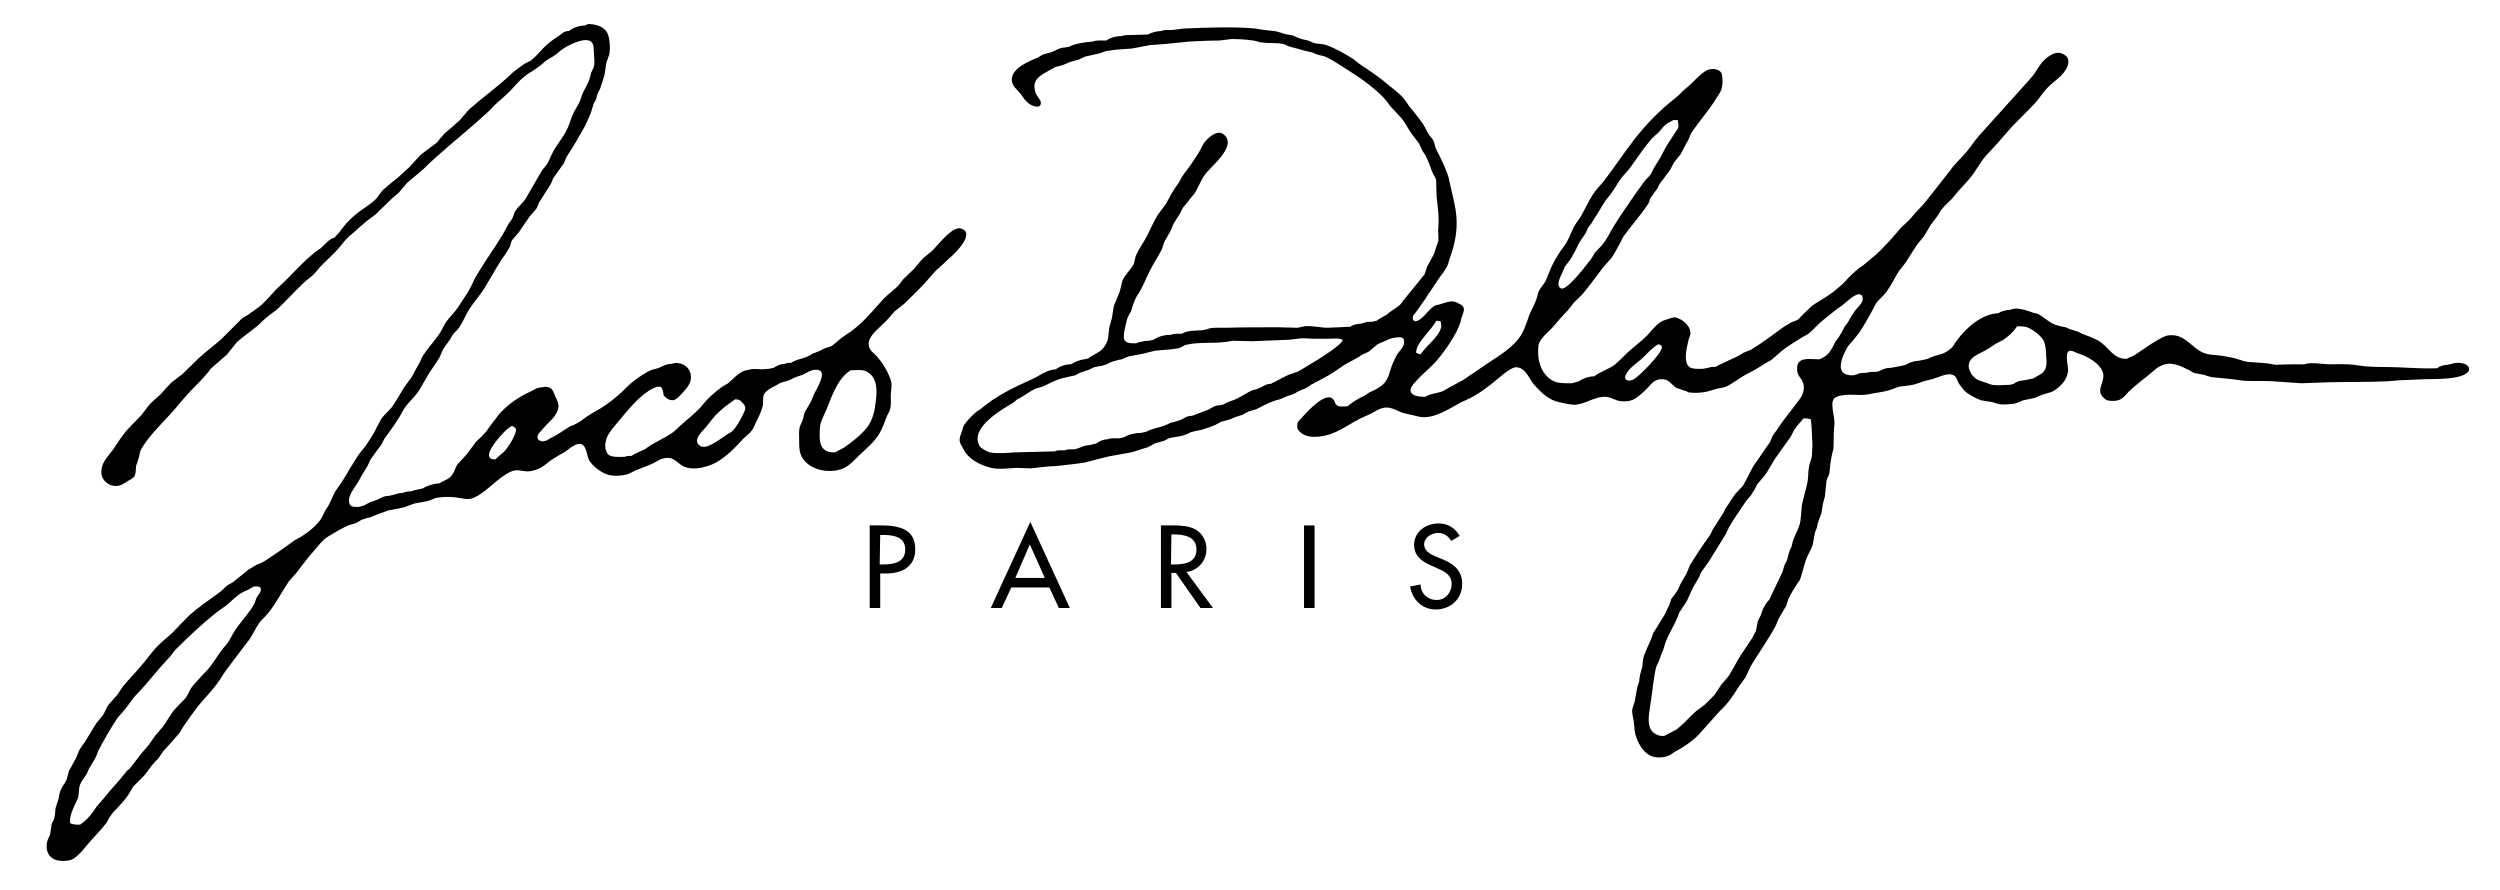
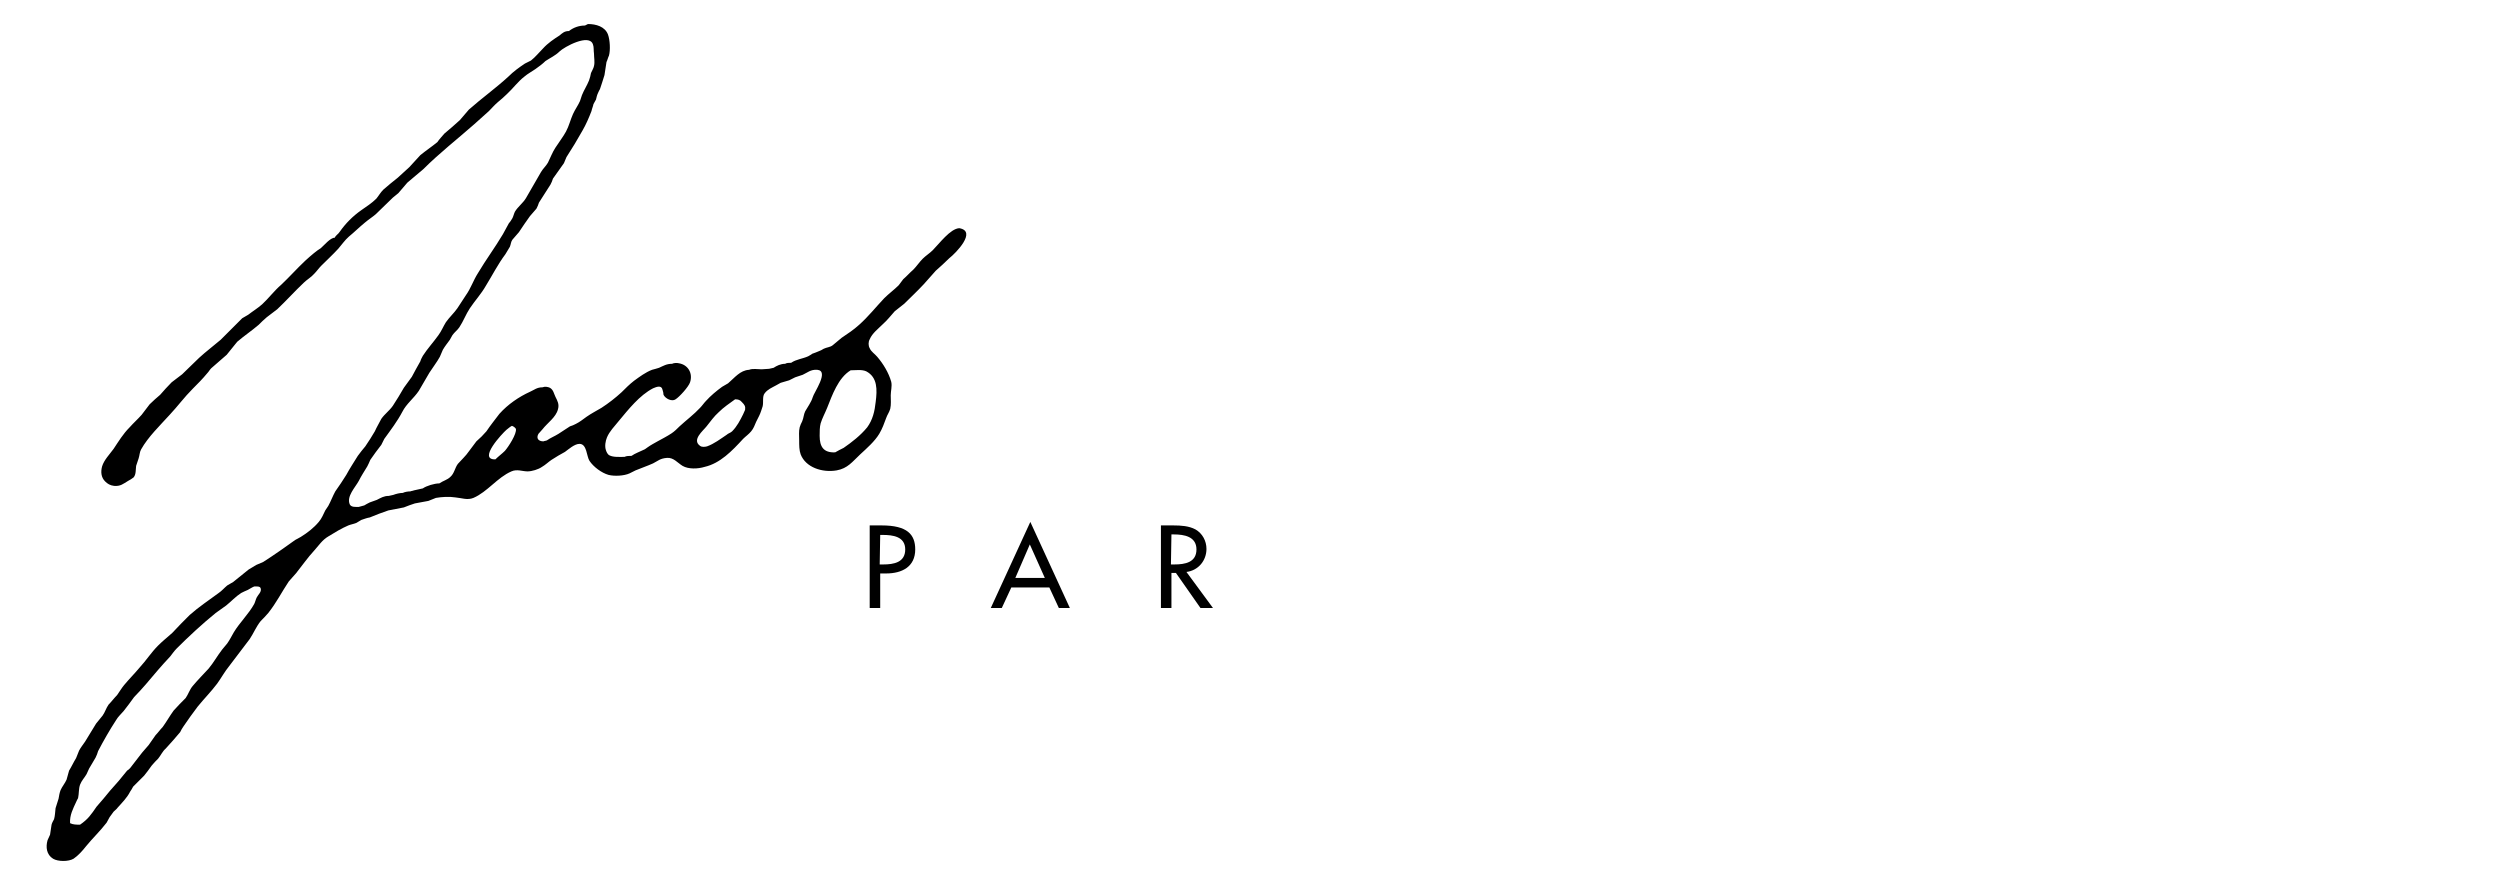
<svg xmlns="http://www.w3.org/2000/svg" version="1.1" x="0px" y="0px" viewBox="0 0 499.6 177.9" style="enable-background:new 0 0 499.6 177.9;" xml:space="preserve">
  <style type="text/css">
	.st0{display:none;}
</style>
  <g id="Calque_1" class="st0">
</g>
  <g id="Calque_2">
-     <path d="M490,72.7c-0.3,0.1-0.6,0.1-0.9,0.2c-0.7,0-1.6,0.3-2.1,0.7c-2.7,0.1-5.2-0.1-7.8-0.2c-2.3-0.1-4.4,0-6.6-0.2   c-0.7-0.1-1.4-0.2-2.2-0.3c-1.6-0.2-3.2-0.1-4.9-0.1c-1.2,0-3.9-0.5-4.9,0c-1.9,0-3.8,0-5.8,0.1c-0.6-0.1-1.2-0.2-1.8-0.3   c-1.3-0.1-2.7-0.2-4-0.3c-1-0.2-1.8-0.6-2.8-0.8c-1-0.2-2-0.4-3-0.5c-0.9-0.1-1.8-0.1-2.6-0.4c-2.6-0.9-3.8-3.9-7.1-3.6   c-1,0.1-1.6,0.6-2.4,1c-1.6,0.9-3,2-4.6,3c-0.5,0.3-1,0.4-1.5,0.7c-2.8,0.1-3.6-2.5-5.8-3.7c-1-0.5-2-0.9-3.1-1.3   c-0.4-0.2-0.7-0.4-1.1-0.5c-0.4-0.1-0.9-0.3-1.3-0.4c-0.3-0.1-0.6-0.3-0.9-0.4c-0.7-0.1-1.4-0.3-2.1-0.5c-1.3-0.5-2.3-1.6-3.5-2.2   c-0.5-0.1-1-0.2-1.4-0.4c-1-0.3-2.8-1-4-0.4c-0.8,0-1.9,0.3-2.5,0.7c-3.2,0.1-6.4,2.9-8.2,5.4c-0.4,0.5-0.8,1.3-1.3,1.7   c-0.5,0.4-1.1,0.8-1.7,1c-0.9,0.3-2,0.5-2.8,1c-0.3,0.1-0.6,0.1-0.9,0.2c-0.3,0.1-0.7,0.1-1,0.2c-0.9,0-1.9,0.4-2.6,0.8   c-0.2,0.1-0.5,0.1-0.7,0.2c-0.4,0.1-0.7,0.1-1.1,0.2c-0.4,0.1-0.7,0.1-1.1,0.2c-0.8,0-1.6,0.2-2.2,0.6c-0.2,0.1-0.5,0.1-0.7,0.2   c-0.6,0-1.5,0-2,0.2c-0.6,0-1.4,0-1.9,0.3c-0.2,0.1-0.5,0.1-0.7,0.2c-4.1,0.2-2.3-3.8-1.1-5.8c0.2-0.2,0.4-0.5,0.6-0.7   c0.6-0.7,1.2-1.4,1.7-2.1c1.1-1.7,2.2-3.6,3.1-5.4c0.5-1,1.6-1.7,2.3-2.7c0.9-1.2,1.6-2.7,2.4-4c0.5-0.6,0.9-1.2,1.4-1.8   c0.8-1.2,1.5-2.4,2.3-3.6c0.5-0.6,0.9-1.1,1.4-1.7c0.4-0.7,0.9-1.5,1.3-2.2c0.5-0.7,1-1.3,1.5-2c0.2-0.3,0.3-0.6,0.5-0.9   c0.7-0.9,1.5-1.6,2.3-2.4c0.5-0.6,0.9-1.1,1.4-1.7c0.7-0.7,1.4-1.5,2.1-2.3c1.2-1.4,2-3.1,3.2-4.5c0.8-0.9,1.6-1.7,2.4-2.6   c0.9-1,1.8-2.1,2.8-3.2c1.6-1.7,3.2-3.2,4.7-4.8c0.9-1,1.6-2.2,2.6-3.2c1.4-1.4,2.9-2.1,3.8-4c0.3-0.6,0.4-1.7-0.2-2.2   c-1.3-1.1-2.5-0.7-3.8,0.3c-1.2,0.9-1.8,2.1-2.6,3.3c-0.5,0.7-1.3,1.5-1.9,2.2c-3,3.3-6,6.7-9,10c-1.1,1.2-1.9,2.6-3,3.8   c-0.8,0.8-1.5,1.6-2.3,2.5c-1.9,2.5-3.9,5-5.9,7.5c-0.5,0.5-1,1.1-1.5,1.6c-0.5,0.5-0.9,1.1-1.4,1.6c-0.5,0.5-1.1,1-1.6,1.5   c-1.6,1.9-3.2,3.7-5,5.4c-0.8,0.6-1.5,1.3-2.3,1.9c-0.3,0.3-0.7,0.5-1,0.7c-0.7,0.6-1.4,1.2-2,1.8c-0.4,0.4-0.9,1-1.3,1.4   c-0.8,0.7-1.7,1.5-2.6,2.1c-1.2,0.9-2.5,1.5-3.7,2.4c-0.9,0.9-1.8,1.7-2.6,2.6c-0.4,0.3-0.9,0.4-1.4,0.6c-0.5,0.3-1,0.6-1.5,0.9   c-2.2,1.6-4.3,3.2-6.6,4.6c-0.5,0.2-1,0.4-1.5,0.6c-0.3,0.2-0.5,0.3-0.8,0.5c-0.7,0.4-1.4,0.7-2.1,1c-0.9,0.5-1.9,0.8-2.6,1.3   c-0.5,0-1.1,0-1.5,0.2c-0.4,0.1-0.7,0.1-1.1,0.2c-0.9,0-1.9,0.1-2.6-0.3c-1.4-0.9-0.6-4-0.3-5.3c0.1-0.6,0.5-1.1,0.4-1.8   c-0.1-1-1-1.9-1.8-2.4c-0.4-0.2-1-0.5-1.5-0.5c-0.3,0.1-0.7,0.2-1,0.3c-0.4,0.1-0.8,0.3-1.2,0.4c-1.2,0.6-2.2,1.9-3.1,2.9   c-1.3,1.3-2.7,2.3-4,3.5c-0.8,0.8-1.6,1.6-2.4,2.3c-1.3,1-2.9,1.4-4.2,2.4c-1.1,0-2.2,0.4-3.1,1c-0.2,0.1-0.5,0.1-0.7,0.2   c-0.2,0.1-0.5,0.1-0.7,0.2c-1,0-2.1,0-3-0.2c-2.3-0.7-3.6-3.1-3.7-5.5c0-0.9-0.1-1.9,0.3-2.6c0.8-1.4,2.2-2.3,3.2-3.6   c0.8-1,1.7-1.9,2.6-2.9c0.3-0.4,0.7-0.9,1-1.3c0.6-0.6,1.3-1.2,1.9-1.9c1.4-1.7,2.7-3.5,4-5.2c0.5-0.6,1.1-1.2,1.6-1.8   c0.7-1,1.3-2.2,1.9-3.3c0.2-0.3,0.3-0.7,0.5-1c1.6-2.2,3.5-4.3,5-6.6c0.2-0.4,0.3-0.7,0.4-1.1c0.5-0.6,0.9-1.3,1.4-1.9   c0.2-0.3,0.3-0.7,0.5-1c0.7-0.9,1.4-1.9,2.1-2.8c0.2-0.5,0.5-0.9,0.7-1.4c0.4-0.5,0.8-1,1.3-1.6c0.5-0.8,0.9-1.8,1.4-2.6   c0.4-0.6,0.5-1.3,0.9-1.9c1.5-2.2,3.2-4.1,4.6-6.3c0.4-0.7,1-1.4,1.3-2.2c0.2-0.7,0.3-1.4,0.2-2.2c0-0.7-0.1-1.3-0.7-1.6   c-0.6-0.4-1.6-0.4-2.3-0.1c-1.6,0.8-2.7,2.4-4.1,3.5c-0.8,0.6-1.5,1.5-2.3,2.1c-3.1,2.4-5.9,5.3-8.3,8.4c-2.1,2.7-3.9,5.5-6,8.2   c-0.7,0.9-1.6,1.7-2.2,2.7c-0.9,1.4-1.5,2.8-2.3,4.2c-0.4,0.7-1,1.4-1.4,2.1c-0.5,0.9-0.8,1.9-1.3,2.8c-0.4,0.9-1.1,1.6-1.6,2.4   c-0.6,0.9-1.1,1.8-1.6,2.8c-0.4,1-0.8,1.9-1.2,2.9c-0.4,0.8-1.2,1.5-1.5,2.4c-0.1,0.5-0.3,1-0.4,1.4c-0.4,1.1-1,2.1-1.4,3.1   c-0.6,1.7-1.1,3.5-2.3,4.9c-1.6,1.9-3.7,3.2-5.7,4.5c-1.8,1.2-3.5,2.4-5.3,3.6c-0.9,0.5-1.9,1-2.8,1.5c-0.3,0.2-0.7,0.4-1,0.6   c-1.1,0.5-2.6,0.5-3.7,1.2c-1,0-3.1-0.1-2.9-1.5c0.2-1.3,4-4.3,5.1-5.6c1.8-2.1,3.9-5.1,4.8-7.6c0.1-0.4,0.2-0.8,0.3-1.2   c0.2-0.6,0.7-1.5,0.3-2.1c-0.2-0.3-0.5-0.5-0.8-0.6c-1.4-0.9-2.4-0.3-3.8,0.1c-0.5,0.1-1,0.2-1.4,0.5c-1,0.7-2.3,2.8-3.5,2.9   c-0.2,0-0.4-0.1-0.5-0.3c-0.1-0.2-0.1-0.6,0-0.8c0.5-0.6,1-1.3,1.4-1.9c0.6-0.8,1.2-1.7,1.7-2.5c0.8-1.1,1.5-2.3,2.3-3.4   c0.5-0.6,0.9-1.2,1.3-1.9c0.3-0.5,0.4-1.1,0.6-1.7c0.8-2.2,1.4-4.5,1.4-7.1c0-2.3-0.5-4.3-1-6.4c-0.2-0.9-0.4-1.8-0.6-2.7   c-0.6-2-1.6-3.9-2.5-5.7c-0.3-0.6-0.3-1.3-0.6-1.8c-0.2-0.3-0.4-0.6-0.7-0.9c-0.5-0.7-0.8-1.5-1.3-2.3c-0.6-0.9-1.3-1.7-1.9-2.5   c-0.3-0.4-0.6-0.7-0.9-1.1c-0.5-0.7-0.9-1.4-1.5-2c-1-1-2.2-1.8-3.2-2.7c-1.6-1.3-3.2-2.4-4.9-3.5c-0.6-0.4-1.1-0.9-1.7-1.3   c-1.6-1-3.5-2.1-5.3-2.7c-0.8-0.3-1.6-0.2-2.4-0.4c-0.4-0.2-0.8-0.3-1.2-0.5c-0.5-0.1-0.9-0.2-1.3-0.3c-0.6-0.2-1.1-0.4-1.7-0.7   c-0.5-0.1-1.1-0.2-1.6-0.3c-0.7-0.2-1.4-0.5-2.2-0.6c-0.6-0.1-1.3-0.1-1.9-0.2c-0.6-0.1-1.2-0.2-1.8-0.3c-4.5-0.4-9.4-0.2-14.3,0   c-0.8,0.1-1.6,0.2-2.4,0.3c-0.7,0-1.6-0.1-2.1,0.2c-0.9,0-2,0.3-2.7,0.7c-1.2,0-2.3,0.1-3.5,0.1c-0.5,0-1.3,0-1.7,0.2   c-1.1,0-2.3,0.3-3.1,0.9c-0.8,0-2.1-0.1-2.7,0.2c-1.3,0.1-3.7,0.4-4.6,1c-0.3,0.1-0.7,0.1-1,0.2c-1.1,0-1.8,0.6-2.6,0.9   c-0.6,0.2-1.2,0.3-1.8,0.5c-0.3,0.2-0.7,0.4-1,0.6c-1.7,0.7-5.2,2.1-5.2,4.4c0,1.3,1.1,2,1.8,2.9c0.8,1.2,1.7,2.4,3.2,2.5   c0.7,0.1,1-0.6,0.7-1.2c-0.3-0.5-0.6-0.9-0.9-1.4c-1-2.8,0.9-3.6,2.8-4.7c0.4-0.2,0.7-0.4,1.1-0.6c0.5-0.1,1-0.3,1.5-0.4   c0.5-0.2,0.9-0.4,1.4-0.6c0.6-0.2,1.2-0.3,1.8-0.5c0.4-0.2,0.8-0.4,1.3-0.6c0.9-0.2,1.8-0.4,2.7-0.6c0.5-0.2,1-0.3,1.5-0.5   c1.7-0.3,3.3-0.4,5.1-0.5c1.2-0.2,2.5-0.5,3.7-0.7c1.6-0.1,3.2-0.2,4.9-0.4c1-0.1,1.9-0.2,2.9-0.3c2-0.1,4-0.2,6-0.2   c0.8-0.1,1.6-0.2,2.4-0.3c1.5,0,3,0.1,4.4,0.3c0.7,0.1,1.2,0.4,1.9,0.4c1.3,0.2,2.8,0,4.1,0.3c0.3,0.1,0.6,0.2,0.9,0.4   c0.9,0.3,1.9,0.5,2.8,0.8c0.7,0.2,1.4,0.3,2.1,0.5c0.4,0.2,0.9,0.4,1.3,0.5c0.5,0.1,1,0.2,1.4,0.4c1.9,0.9,3.5,2.1,5.3,3.2   c2.2,1.4,4.2,2.9,6.1,4.8c0.6,0.6,1.1,1.4,1.7,2.1c0.8,0.9,1.8,1.8,2.5,2.8c0.5,0.8,0.9,1.6,1.5,2.4c0.5,0.7,1,1.3,1.5,2   c0.2,0.5,0.5,1,0.7,1.5c0.2,0.3,0.4,0.6,0.6,0.9c0.5,1,0.9,2.1,1.3,3.2c0.2,0.6,0.7,1.1,0.8,1.7c0,1.1,0.1,2.2,0.1,3.4   c0.2,1.5,0.4,3.2,0.4,4.9c0,0.6-0.1,1.2-0.1,1.8c0,0.9,0.2,1.7-0.1,2.5c-0.3,0.7-0.5,1.6-0.8,2.3c-0.4,0.8-0.9,1.6-1.3,2.4   c-0.2,0.5-0.3,1-0.5,1.5c-0.4,0.5-0.8,1-1.2,1.5c-0.7,0.9-1.5,1.8-2.2,2.7c-0.5,0.6-1,1.2-1.5,1.9c-0.7,0.6-1.4,1-2.1,1.5   c-0.2,0.2-0.4,0.3-0.6,0.5c-0.7,0.4-1.3,0.7-2,1.2c-0.3,0.1-0.6,0.1-0.9,0.2c-0.5,0-1.2,0-1.6,0.2c-0.2,0.1-0.5,0.1-0.7,0.2   c-0.7,0-1.5,0.2-2.1,0.6c-1.5,0.1-3.1,0.1-4.6,0.2c-1.2,0-3.9-0.6-4.9-0.2c-0.3,0.1-0.7,0.1-1,0.2c-1.3,0-2.5-0.1-3.8-0.1   c-3.5,0-7,0-10.6,0.1c-1,0-3-0.1-3.7,0.3c-0.3,0.1-0.7,0.1-1,0.2c-1.4,0.1-2.9,0-4,0.7c-0.6,0-1.6-0.1-2.1,0.2   c-1.3,0-2.6,0.3-3.6,1c-0.3,0.1-0.6,0.1-0.9,0.2c-0.4,0-1,0-1.4,0.2c-0.4,0-0.8,0.1-1.1,0.3c-0.8,0-2,0.1-2.4-0.7   c-0.4-0.8,0.4-3.5,0.6-4.3c0.2-0.4,0.4-0.9,0.7-1.3c0.3-1,0.7-2.4,1.3-3.3c1.1-1.6,1.7-3.4,2.6-5.1c0.7-1.4,1.6-2.7,2.3-4.1   c0.2-0.5,0.3-1,0.5-1.5c0.4-0.7,0.8-1.4,1.2-2.1c0.2-0.4,0.3-0.8,0.5-1.2c0.4-0.8,0.9-1.5,1.4-2.3c0.2-0.4,0.4-0.8,0.6-1.2   c0.8-0.9,1.5-1.9,2.3-2.8c0.9-1.4,1.4-3.1,2.5-4.3c1.4-1.6,6.3-5.7,3.1-7.7c-1.2-0.7-3,0.9-3.7,1.9c-0.5,0.8-0.8,1.6-1.3,2.3   c-0.6,0.9-1.2,1.9-1.9,2.8c-0.5,0.7-1.1,1.4-1.5,2.2c-0.4,0.9-1.1,1.6-1.6,2.5c-0.5,0.8-0.9,1.7-1.4,2.5c-0.5,0.7-1,1.3-1.5,2   c-0.8,1.3-1.4,2.7-2.1,4.1c-0.7,1.4-1.7,2.7-2.3,4.1c-0.1,0.5-0.3,1-0.4,1.6c-0.6,1.2-1.8,2.2-2.3,3.4c-0.2,0.7-0.3,1.4-0.5,2.1   c-0.4,1-0.8,2-1.2,2.9c-0.1,0.8-0.3,1.7-0.4,2.5c-0.2,0.6-0.3,1.2-0.5,1.8c-0.3,1.8,0,2.5-1.1,4c-0.8,1.1-2.1,1.4-3.1,2.2   c-0.2,0.1-0.5,0.1-0.7,0.2c-0.8,0-2.2,0.6-2.8,1c-1.1,0-2.2,0.4-3,1c-1.9,0.1-3.2,1.3-4.8,2c-3.6,1.6-7.3,3.4-10.3,6   c-0.3,0.2-0.7,0.4-1,0.7c-0.8,0.7-1.6,1.5-2.2,2.4c-0.3,0.4-0.3,0.9-0.5,1.4c-0.2,0.6-0.5,1.1-0.4,1.9c0.1,0.6,0.5,1,0.7,1.5   c1,2,3.1,3.1,5.2,3.7c1.7,0.5,3.4,0.2,5.4,0.1c1,0,2,0.1,2.9,0.1c1.2-0.1,2.4-0.3,3.6-0.4c0.9,0,1.8-0.1,2.7-0.2   c1.5-0.2,3-0.3,4.6-0.6c1.6-0.4,3.1-0.8,4.7-1.2c1.5-0.3,3-0.5,4.5-0.8c1.1-0.3,2.1-0.7,3.2-1c0.5-0.2,1-0.5,1.5-0.8   c0.6-0.2,1.2-0.3,1.8-0.5c0.5-0.2,0.8-0.5,1.3-0.6c0.8-0.1,1.6-0.3,2.3-0.4c0.6-0.2,1.2-0.4,1.7-0.7c0.7-0.2,1.5-0.4,2.2-0.5   c0.9-0.3,1.9-0.6,2.8-1c0.4-0.2,0.7-0.4,1.1-0.6c0.6-0.2,1.2-0.3,1.8-0.5c0.4-0.2,0.8-0.3,1.2-0.5c0.4-0.1,0.9-0.3,1.3-0.4   c0.4-0.2,0.8-0.5,1.3-0.7c0.5-0.1,1-0.3,1.4-0.4c1.1-0.5,2.2-1.2,3.4-1.6c0.5-0.2,1.1-0.3,1.6-0.5c0.5-0.2,0.9-0.4,1.4-0.6   c0.5-0.1,1-0.3,1.4-0.5c0.3-0.2,0.6-0.4,0.9-0.5c0.4-0.2,0.8-0.3,1.2-0.5c0.4-0.2,0.7-0.4,1.1-0.7c1.5-0.8,3.1-1.6,4.5-2.5   c0.7-0.5,1.5-1,2.2-1.5c1-0.6,1.9-1,2.9-1.6c0.3-0.2,0.5-0.4,0.8-0.5c0.4-0.2,0.7-0.3,1.1-0.5c0.6-0.5,1.2-1,1.8-1.5   c0.8-0.4,1.7-0.7,2.5-1.1c0.6-0.2,2.1-0.5,2.6-0.1c0.2,0.2,0.2,0.6,0.2,0.9c-0.1,1.1-1.2,1.8-1.6,2.7c-0.2,0.5-0.5,1-0.7,1.5   c-0.6,1.4-0.7,3.1-2,4.2c-0.8,0.7-1.7,1.1-2.6,1.5c-0.3,0.2-0.6,0.4-0.9,0.6c-1.2,0.6-2.5,1.3-3.5,2.2c-0.6,0-1.2,0.1-1.7,0   c-0.4-0.1-0.6-0.3-0.8-0.7c-1-3.2-5.3,1.5-6.3,2.6c-0.4,0.5-1,0.9-1.2,1.5c-0.1,0.4-0.1,1.1,0.2,1.4c0.7,0.9,1.9,1.3,3,1.3   c3.6,0,5.6-1.6,8.3-3.1c1-0.6,2.1-1,3.1-1.5c1.2-0.6,2.3-1.5,3.8-1.2c1,0.2,1.7,0.7,2.6,1c1.1,0.3,2.3,0.5,3.4,0.8   c2.8,0.5,5.9-1.6,8.1-2.8c1.1-0.5,2.2-1,3.2-1.6c1-0.6,2.2-1.5,3.1-2.2c1.1-0.8,3.6-3.3,4.9-3.3c1.9,0,2.6,2.4,3.6,3.5   c1.4,1.6,3,3.1,5.1,3.5c0.9,0.2,2.2,0.5,3.1,0.5c2.1-0.2,3.8-1.6,5.9-1.6c1,0,1.6,0.4,2.4,0.7c1,0.3,2.2,0.3,3.2-0.1   c0.8-0.3,2.2-1.6,2.9-2.3c0.7-0.8,1.4-1.7,2.5-1.8c1.8-0.2,2.1,0.9,3.3,1.7c0.5,0.2,0.9,0.3,1.4,0.5c0.4,0.1,0.7,0.2,1,0.4   c1.1,0.2,2.5,0.1,3.6-0.1c0.7-0.2,1.4-0.4,2.1-0.6c0.7-0.2,1.4-0.2,2-0.5c1.4-0.7,2.7-1.8,4.1-2.5c1.2-0.6,2.4-1.3,3.6-2.1   c0.4-0.2,0.7-0.4,1.1-0.6c1-0.8,1.9-1.7,3-2.5c1-0.7,2-1.3,3.1-2c0.5-0.3,0.9-0.5,1.4-0.8c1-0.8,1.9-1.9,2.9-2.7   c1.3-1,2.5-2.1,3.9-3c0.7-0.5,2.8-2.7,3.7-2.1c0.4,0.2,0.4,0.8,0.3,1.2c-0.3,0.9-1.2,1.5-1.7,2.3c-0.4,0.6-0.8,1.3-1.2,2   c-0.2,0.3-0.4,0.6-0.6,0.8c-0.4,0.8-0.9,1.6-1.3,2.3c-0.2,0.2-0.3,0.4-0.5,0.6c-0.4,0.8-0.8,1.6-1.3,2.3c-0.5,0.7-1.2,1-1.9,1.4   c-1.5,0.1-4-0.6-4.5,1.2c-0.1,0.5-0.1,1.2,0.1,1.7c0.2,0.5,0.5,0.8,0.8,1.3c0.5,0.8,0.5,1.9,0.1,2.8c-0.3,0.8-0.9,1.4-1.4,2.1   c-1,1.4-2.3,2.9-3.3,4.4c-0.4,0.7-0.9,1.2-1.3,1.9c-0.2,0.4-0.3,0.8-0.5,1.2c-1.1,1.5-2.1,3.1-3.2,4.6c-0.8,1.3-1.4,2.8-2.2,4.1   c-0.5,0.5-1,1.1-1.5,1.6c-0.7,0.9-1.2,1.9-1.9,2.8c-0.2,0.3-0.3,0.7-0.5,1c-0.7,1.1-1.4,2.2-2.1,3.3c-0.2,0.4-0.4,0.8-0.6,1.2   c-1.4,1.9-2.7,3.9-4,6c-0.2,0.5-0.4,1-0.6,1.5c-0.4,0.7-0.8,1.4-1.2,2.1c-0.2,0.4-0.4,0.9-0.6,1.3c-0.4,0.6-0.8,1.2-1.3,1.8   c-0.1,0.4-0.3,0.8-0.4,1.2c-0.3,0.6-0.6,1.2-0.9,1.9c-0.8,1.2-1.5,2.5-2.3,3.7c-0.2,0.5-0.3,0.9-0.5,1.4c-0.5,1-0.9,2-1.3,3   c-0.3,0.7-0.3,1.6-0.4,2.4c-0.1,0.5-0.3,1-0.4,1.4c-0.1,0.5-0.2,0.9-0.2,1.4c-0.2,0.6-0.4,1.2-0.5,1.8c-0.1,0.7-0.3,1.5-0.4,2.2   c-0.1,0.6-0.4,1.1-0.5,1.7c-0.1,0.8,0.2,1.6,0.3,2.4c0.1,0.7,0.1,1.3,0.2,2c0.4,2.1,1.8,4.7,4,5.1c1,0.2,2.4,0,3.2-0.5   c0.2-0.2,0.5-0.3,0.7-0.5c1.7-0.9,3.4-2,4.8-3.4c1.4-1.6,2.9-3.2,4.3-4.8c1.5-1.4,2.6-2.9,3.6-4.6c0.5-0.7,1-1.4,1.5-2.1   c0.5-0.9,0.8-1.9,1.4-2.8c1.6-2.6,3.3-5,4.7-7.6c0.2-0.5,0.4-1.1,0.7-1.6c0.5-0.8,0.9-1.6,1.4-2.4c0.1-0.4,0.3-0.9,0.4-1.3   c0.5-1.1,1.2-2.1,1.8-3.1c0.2-0.3,0.5-0.6,0.6-1c0.4-1.2,0.7-2.5,1.1-3.7c0.4-1.1,1.1-2.1,1.4-3.2c0.1-0.7,0.3-1.5,0.4-2.2   c0.1-0.4,0.3-0.7,0.4-1.1c0.1-0.5,0.2-1,0.4-1.5c0.2-0.4,0.3-0.9,0.5-1.3c0.1-0.6,0.2-1.2,0.3-1.9c0.1-0.5,0.3-1,0.4-1.5   c0.1-1,0.2-2,0.3-3c0.1-0.6,0.4-1,0.6-1.6c0.1-1.1,0.2-2.2,0.4-3.2c0.1-0.5,0.2-1.1,0.4-1.6c0.1-1.7,0-3.4,0.2-5   c0.1-1.4-0.7-3.6-0.3-4.7c0.1-0.3,0.3-0.6,0.6-0.7c0.1,0,0.2-0.1,0.2-0.1c1.9-0.8,4.3-0.1,6.3-0.5c1.3-0.3,2.8-0.4,4.1-0.8   c0.7-0.2,1.3-0.5,2-0.7c1.1-0.2,2.2-0.2,3.2-0.5c0.7-0.2,1.4-0.5,2.1-0.7c0.6-0.1,1.3-0.3,1.9-0.5c1-0.3,1.8-0.8,3-0.8   c0.2,0,0.3,0.1,0.5,0.1c0.9,0.3,0.9,1.2,1.3,1.8c0.3,0.4,0.7,0.9,1,1.3c0.6,0.7,2.5,1.7,3.4,2c0.8,0.1,1.6,0.3,2.4,0.4   c0.5,0.2,0.9,0.3,1.4,0.4c0.8,0.1,1.9,0,2.7-0.1c0.8-0.1,1.3-0.5,2-0.7c0.8-0.2,1.6-0.3,2.3-0.5c0.5-0.2,0.9-0.4,1.4-0.6   c0.6-0.2,1.1-0.3,1.7-0.5c0.9-0.3,1.8-1.1,2.5-1.9c0.5-0.6,0.9-1.5,1-2.3c0.1-1-0.9-4.1,0.5-4.1c0.5,0,1,0.4,1.4,0.5   c1.7,0.5,4.6,2,5.1,4c0.4,1.8-1.5,3.3,0,4.8c0.2,0.2,0.5,0.5,0.8,0.6c0.7,0.2,2,0.2,2.7-0.2c0.7-0.4,1.1-1,1.7-1.6   c1.3-1.2,2.8-2.4,4.2-3.5c0.7-0.6,1.4-1.3,2.2-1.6c2-1,4,0.1,5.6,0.9c0.4,0.2,0.7,0.5,1.2,0.6c0.6,0.1,1.1,0.2,1.7,0.3   c0.6,0.2,1.1,0.4,1.8,0.5c1.3,0.1,2.7,0.3,4,0.4c0.7,0.1,1.4,0.2,2.2,0.3c1.9,0.1,3.8,0,5.7,0.1c1.9,0.1,3.8,0.3,5.8,0.4   c1.9-0.1,3.8-0.1,5.7-0.2c3.8-0.1,7.7,0,11.6-0.2c0.8-0.1,1.7-0.1,2.5-0.2c1.6-0.1,3.2-0.1,4.7-0.2c2.3-0.1,7.8,0.2,9-1.7   C493.8,72.4,490.8,72.3,490,72.7z M312.3,54.3c0.1-0.3,0.3-0.7,0.4-1c0.5-0.7,1.1-1.3,1.5-2.1c0.4-0.7,0.8-1.4,1.1-2.1   c0.4-0.9,1-1.6,1.5-2.4c0.2-0.4,0.4-0.7,0.5-1.1c0.5-0.6,0.9-1.2,1.3-1.9c0.8-1.2,1.5-2.5,2.3-3.7c0.5-0.6,1-1.2,1.4-1.8   c0.5-0.7,0.9-1.5,1.4-2.2c0.7-1,1.6-1.8,2.3-2.8c1.3-1.8,2.6-3.8,4.1-5.5c0.5-0.5,1-0.9,1.5-1.4c0.5-0.6,1-1.3,1.7-1.7   c0.4-0.2,0.7-0.4,1.1-0.6c0.3,0,0.6,0,0.9,0c0,0.6,0.3,1.1,0,1.7c-0.7,1.1-1.4,2.1-2.1,3.2c-0.5,0.8-0.9,1.7-1.4,2.6   c-0.4,0.7-0.9,1.4-1.3,2.1c-0.2,0.4-0.4,0.8-0.6,1.2c-0.4,0.6-1,1-1.4,1.6c-0.6,0.8-1.2,1.7-1.8,2.5c-1.2,1.8-2.5,3.6-3.7,5.5   c-0.8,1.2-1.4,2.5-2.2,3.7c-0.5,0.8-1.3,1.6-2,2.3c-0.3,0.4-0.5,0.9-0.8,1.3c-0.7,0.9-5,6.7-6.1,5.9C310.8,57,312,55,312.3,54.3z    M287,64.1c0.3,0,0.6,0.1,0.9,0.1c0,0.4,0.2,0.8,0.1,1.2c-0.5,2-3,3.7-4.1,5.4c-0.3,0-0.6-0.2-0.9-0.3   C282.9,68.5,286.2,65.9,287,64.1z M259.3,74.3c-0.6,0.2-1.2,0.4-1.8,0.6c-0.9,0.4-1.8,0.9-2.7,1.4c-0.3,0.1-0.5,0.2-0.8,0.4   c-1,0-1.5,0.5-2.2,0.8c-0.5,0.2-1,0.4-1.6,0.5c-1,0.5-1.9,1.1-2.9,1.6c-0.9,0.5-1.9,0.6-2.7,1.2c-0.3,0.1-0.6,0.1-0.9,0.2   c-1,0-1.5,0.5-2.3,0.9c-1.1,0.4-2.1,0.8-3.2,1.2c-1.2,0-1.6,0.6-2.5,0.9c-0.6,0.2-1.2,0.4-1.8,0.5c-0.4,0.2-0.8,0.4-1.3,0.6   c-1.2,0.4-2.5,0.6-3.6,1.2c-0.3,0.1-0.6,0.1-0.9,0.2c-1.2,0-2.6,0.3-3.5,0.9c-0.3,0.1-0.6,0.1-0.9,0.2c-0.8,0-1.7-0.1-2.4,0.2   c-0.9,0-1.6,0.4-2.2,0.8c-0.2,0.1-0.5,0.1-0.7,0.2c-0.3,0.1-0.6,0.1-0.9,0.2c-0.9,0-1.4,0.4-2.1,0.6c-0.2,0.1-0.5,0.1-0.7,0.2   c-0.6,0-1.4-0.1-1.9,0.2c-0.6,0-1.5-0.1-2,0.2c-2.7,0.1-5.3,0.1-7.9,0.2c-1.7,0.1-3.6,0.3-5.1,0c-0.5-0.1-1.7-0.8-2-1.2   c-2.2-3.7,4.5-7.4,6.8-8.8c0.2-0.2,0.5-0.4,0.7-0.6c0.4-0.2,0.8-0.4,1.1-0.6c0.8-0.5,1.6-1.1,2.5-1.5c0.5-0.2,1.1-0.3,1.6-0.5   c1.2-0.6,2.4-1.2,3.7-1.6c0.9-0.2,1.8-0.4,2.7-0.6c0.3-0.2,0.6-0.3,0.9-0.5c0.6-0.2,1.2-0.4,1.8-0.6c0.3-0.2,0.7-0.3,1-0.5   c0.7-0.2,1.6-0.2,2.3-0.5c0.4-0.2,0.9-0.4,1.3-0.6c0.7-0.2,1.3-0.4,2-0.5c0.5-0.2,1-0.5,1.5-0.6c0.9-0.2,1.8-0.3,2.7-0.5   c0.8-0.2,1.6-0.4,2.4-0.6c1.6-0.2,3.2-0.2,4.7-0.5c0.6-0.1,1-0.6,1.6-0.7c2.5-0.6,5.5-0.2,8.1-0.6c0.4-0.1,0.8-0.1,1.2-0.2   c1.3,0,2.5,0.1,3.8,0.1c2.5-0.1,4.9-0.2,7.4-0.3c0.9-0.1,1.7-0.2,2.6-0.3c0.8,0,1.5,0.1,2.3,0.1c1,0,2.1,0,3,0c1,0,1.9-0.2,2.8,0.2   C268.5,69,260.5,73.6,259.3,74.3z M326.5,75.8c-0.4,0.2-1.1,0.4-1.5,0.1c-0.3-0.3-0.3-0.6-0.1-1c0.7-1.5,2.4-2.4,3.5-3.5   c1-1,1.8-1.9,3-2.6c0.4,0.1,0.8,0.2,0.7,0.7C332,70.7,327.6,75.2,326.5,75.8z M362,91.6c-0.2,0.6-0.4,1.1-0.5,1.8   c-0.2,1-0.1,2-0.3,3c-0.3,1.5-0.8,3-1.1,4.5c-0.1,1.1-0.2,2.2-0.3,3.2c-0.2,1.4-1.1,2.7-1.5,4c-0.1,0.4-0.2,0.8-0.3,1.2   c-0.2,0.4-0.4,0.8-0.5,1.2c-0.1,0.5-0.3,1-0.4,1.5c-0.1,0.2-0.3,0.5-0.4,0.7c-0.2,0.5-0.3,1-0.5,1.6c-0.8,1.8-1.8,3.7-2.6,5.5   c-0.2,0.2-0.4,0.5-0.6,0.7c-0.2,0.4-0.5,0.8-0.7,1.2c-0.1,0.4-0.3,0.8-0.4,1.2c-0.2,0.4-0.4,0.8-0.6,1.2c-0.1,0.7-0.3,1.3-0.4,2   c-0.3,0.5-0.5,1-0.8,1.5c-0.8,1.2-1.6,2.4-2.4,3.6c-0.8,1.3-1.5,2.8-2.4,4.1c-0.4,0.5-0.9,1-1.3,1.5c-0.5,0.7-0.9,1.4-1.4,2.1   c-0.6,0.6-1.3,1.3-1.9,1.9c-0.7,0.6-1.6,1.1-2.3,1.8c-1.1,1.1-2.2,2.3-3.4,3.2c-0.8,0.4-1.7,0.9-2.5,1.3c-1.2,0-2.2-0.5-2.7-1.5   c-0.7-1.6-0.1-3.8,0.1-5.4c0.4-2.4,0.5-4.7,1.1-7c0.2-0.4,0.4-0.9,0.6-1.3c0.2-0.5,0.3-1,0.5-1.4c0.4-0.8,0.5-1.5,0.8-2.3   c0.6-1.5,1.4-2.8,2.1-4.3c0.2-0.5,0.4-1,0.6-1.5c0.5-0.8,1-1.5,1.5-2.3c0.4-0.9,0.8-1.8,1.2-2.6c0.4-0.8,0.9-1.5,1.3-2.3   c0.1-0.3,0.2-0.6,0.4-0.9c0.5-0.7,1-1.4,1.5-2.1c1.1-1.8,2.3-3.7,3.4-5.5c0.2-0.4,0.4-0.9,0.6-1.3c0.4-0.6,0.7-1.2,1.1-1.8   c0.9-1.3,1.7-2.6,2.6-3.8c0.2-0.3,0.5-0.5,0.7-0.8c0.2-0.4,0.5-0.8,0.7-1.1c0.2-0.4,0.4-0.8,0.6-1.2c0.5-0.5,0.9-1.1,1.4-1.6   c0.8-1.1,1.4-2.3,2.1-3.4c1.1-1.5,2.1-3,3.2-4.5c0.2-0.4,0.4-0.8,0.6-1.2c0.3-0.4,0.5-0.7,0.8-1.1c0.4-0.4,0.8-0.9,1.1-1.3   c0.5,0,1,0,1.4,0.2c0.2,0,0.1,0.1,0.1,0.2c0.2,1.6,0.2,3.4,0.3,5.1C362.1,89.7,362.2,90.8,362,91.6z M408.6,74   c-0.5,0.8-1.5,1.1-2.2,1.6c-0.3,0.1-0.6,0.1-0.9,0.2c-0.3,0.1-0.7,0.1-1,0.2c-0.7,0-1.6,0.3-2.1,0.7c-0.2,0.1-0.5,0.1-0.7,0.2   c-1.1,0-2.5,0.2-3.6,0c-0.5-0.1-1-0.4-1.5-0.5c-0.5-0.2-1-0.3-1.4-0.5c-1.2-0.7-2.3-2.4-1.5-3.8c0.5-0.9,2-1.5,2.9-2   c0.8-0.4,1.5-0.9,2.2-1.4c0.5-0.2,0.9-0.5,1.4-0.7c1.1-0.7,2.2-1.7,2.9-2.8c0.7,0,1.4,0,2,0.2c1.1,0.4,3,1.8,3.4,2.9   c0.3,0.8,0.4,1.9,0.4,2.8C409,72.1,409.1,73.2,408.6,74z" />
    <path d="M191.7,45.6c-1.8,0.1-4,3.1-5.3,4.4c-0.6,0.6-1.4,1.1-2,1.7c-0.7,0.7-1.2,1.5-1.9,2.2c-0.7,0.6-1.3,1.3-2,1.9   c-0.3,0.4-0.6,0.8-0.9,1.2c-0.9,0.9-2,1.7-2.9,2.6c-1.7,1.8-3.2,3.7-5,5.3c-1.1,1-2.3,1.8-3.5,2.6c-0.6,0.5-1.2,1-1.8,1.5   c-0.5,0.4-1.2,0.4-1.8,0.7c-0.3,0.2-0.7,0.4-1,0.5c-0.4,0.2-0.8,0.3-1.3,0.5c-0.2,0.2-0.5,0.3-0.8,0.5c-1.1,0.5-2.4,0.6-3.4,1.3   c-0.4,0-0.9,0-1.2,0.2c-0.9,0-1.7,0.4-2.3,0.8c-0.3,0.1-0.6,0.1-0.9,0.2c-0.5,0-1,0.1-1.5,0.1c-0.8,0-1.8-0.2-2.5,0.1   c-1.8,0.1-2.9,1.6-4.2,2.7c-0.4,0.2-0.8,0.5-1.2,0.7c-1.1,0.8-2.3,1.8-3.2,2.8c-0.4,0.4-0.8,1-1.2,1.4c-1.2,1.3-2.8,2.5-4.1,3.7   c-0.5,0.5-1,1-1.6,1.4c-0.9,0.6-1.9,1.1-2.8,1.6c-0.7,0.4-1.3,0.7-2,1.2c-0.3,0.2-0.5,0.4-0.8,0.5c-0.8,0.4-1.7,0.7-2.4,1.2   c-0.5,0-1,0-1.4,0.2c-1,0-2.2,0.1-3-0.3c-0.4-0.2-0.6-0.7-0.7-1c-0.3-0.8-0.1-1.9,0.2-2.6c0.5-1.2,1.5-2.2,2.3-3.2   c2-2.4,4.2-5.2,6.9-6.6c0.7-0.3,1.7-0.7,1.9,0.3c0.1,0.3,0.2,0.7,0.2,1c0.4,0.8,1.7,1.4,2.4,0.9c0.8-0.5,2.6-2.5,2.9-3.4   c0.6-1.8-0.4-3.5-2.2-3.8c-0.4-0.1-1-0.1-1.4,0.1c-1.1,0-1.7,0.4-2.6,0.8c-0.4,0.1-0.9,0.3-1.4,0.4c-1.3,0.5-2.5,1.4-3.6,2.2   c-0.9,0.7-1.7,1.5-2.5,2.3c-1.2,1.1-2.6,2.2-4,3.1c-1,0.6-2,1.1-3,1.8c-0.7,0.5-1.3,1-2.1,1.4c-0.4,0.2-0.8,0.4-1.2,0.5   c-0.8,0.5-1.5,1-2.3,1.5c-0.8,0.5-1.6,0.8-2.3,1.3c-0.2,0.1-0.5,0.1-0.7,0.2c-1,0-1.5-0.6-1-1.5c0.3-0.3,0.5-0.6,0.8-0.9   c1-1.3,2.7-2.4,3.1-4c0.3-1-0.1-1.7-0.5-2.5c-0.3-0.6-0.4-1.4-1.1-1.8c-0.4-0.2-1-0.3-1.5-0.1c-1.1,0-1.6,0.5-2.5,0.9   c-2.2,1-4.4,2.5-6.1,4.4c-0.9,1.2-1.8,2.3-2.6,3.5c-0.6,0.7-1.3,1.4-2,2c-0.5,0.7-1,1.3-1.5,2c-0.6,0.9-1.5,1.7-2.2,2.5   c-0.6,0.8-0.7,1.9-1.5,2.6c-0.6,0.6-1.5,0.8-2.2,1.3c-1,0-2.6,0.5-3.3,1c-0.3,0.1-0.6,0.1-0.9,0.2c-0.3,0.1-0.6,0.1-0.9,0.2   c-0.2,0.1-0.5,0.1-0.7,0.2c-0.5,0-1.1,0.1-1.5,0.3c-0.6,0-1.4,0.2-1.9,0.4c-0.3,0.1-0.6,0.1-0.9,0.2c-1,0-1.6,0.4-2.4,0.8   c-0.5,0.2-0.9,0.3-1.4,0.5c-0.4,0.2-0.8,0.4-1.1,0.6c-0.4,0.1-0.7,0.2-1.1,0.3c-0.6,0-1.5,0.1-1.8-0.5c-0.7-1.6,1.1-3.4,1.8-4.7   c0.5-1,1.1-1.9,1.7-2.9c0.2-0.4,0.4-0.8,0.6-1.3c0.7-1,1.4-2,2.2-3c0.2-0.4,0.4-0.8,0.6-1.2c1.3-1.8,2.6-3.5,3.6-5.4   c0.8-1.6,2.3-2.7,3.3-4.2c0.7-1.2,1.4-2.4,2.1-3.6c0.7-1.1,1.5-2.1,2.1-3.2c0.2-0.5,0.4-0.9,0.6-1.4c0.4-0.7,0.9-1.3,1.4-2   c0.2-0.3,0.3-0.6,0.5-0.9c0.4-0.6,1-1,1.4-1.6c0.8-1.2,1.3-2.6,2.1-3.8c1-1.5,2.3-2.9,3.2-4.5c1.3-2.1,2.4-4.3,3.9-6.3   c0.3-0.5,0.6-1,0.9-1.5c0.2-0.5,0.2-1,0.5-1.4c0.4-0.5,0.9-1,1.3-1.5c0.7-1.1,1.5-2.2,2.2-3.2c0.4-0.5,0.9-1,1.3-1.5   c0.2-0.4,0.4-0.8,0.5-1.2c0.8-1.2,1.5-2.4,2.3-3.6c0.2-0.4,0.4-0.8,0.5-1.2c0.7-1,1.5-2.1,2.2-3.1c0.2-0.4,0.3-0.8,0.5-1.2   c1.1-1.7,2.2-3.5,3.2-5.3c0.7-1.2,1.3-2.6,1.8-3.9c0.1-0.5,0.3-0.9,0.4-1.4c0.2-0.3,0.3-0.6,0.5-0.9c0.1-0.4,0.2-0.9,0.4-1.3   c0.1-0.3,0.3-0.6,0.4-0.8c0.3-0.9,0.6-1.8,0.9-2.8c0.1-0.9,0.3-1.7,0.4-2.6c0.2-0.4,0.3-0.9,0.5-1.3c0.3-1.1,0.2-3.1-0.2-4.2   c-0.6-1.6-2.4-2.1-4-2.1c-0.2,0.1-0.4,0.2-0.6,0.3c-1.2,0-2.3,0.4-3.2,1.1c-0.9,0-1.3,0.4-1.9,0.9c-1.1,0.7-2.3,1.5-3.3,2.6   c-0.8,0.8-1.5,1.7-2.4,2.4c-0.4,0.2-0.8,0.4-1.2,0.6c-1.2,0.8-2.3,1.6-3.3,2.6c-2.5,2.3-5.3,4.3-7.9,6.6c-0.6,0.7-1.2,1.4-1.8,2.1   c-1,0.9-2,1.8-3.1,2.7c-0.5,0.6-1,1.1-1.4,1.7c-1.1,0.9-2.3,1.7-3.4,2.6c-0.7,0.8-1.5,1.6-2.2,2.4c-0.8,0.7-1.5,1.4-2.3,2.1   c-1,0.8-2,1.6-2.9,2.4c-0.6,0.6-0.9,1.2-1.4,1.8c-0.9,0.9-2,1.6-3,2.3c-1.7,1.2-3.1,2.6-4.3,4.3c-0.3,0.5-0.8,0.7-1,1.2   c-0.9,0-2.1,1.5-2.8,2.1C63.4,50,62.2,51,61,52.1c-1.7,1.6-3.2,3.3-4.8,4.8c-1.4,1.2-2.5,2.7-3.8,3.9c-0.9,0.8-1.9,1.4-2.8,2.1   c-0.4,0.2-0.8,0.5-1.2,0.7c-1.4,1.4-2.9,2.9-4.3,4.3c-1.4,1.2-3,2.4-4.3,3.6c-1.1,1.1-2.3,2.2-3.4,3.3c-0.7,0.5-1.4,1.1-2.1,1.6   c-0.8,0.8-1.6,1.7-2.3,2.5c-0.7,0.6-1.4,1.2-2.1,1.9c-0.5,0.7-1.1,1.4-1.6,2.1c-0.8,0.9-1.6,1.6-2.4,2.5c-1.3,1.3-2.2,2.8-3.2,4.3   c-0.8,1.1-1.9,2.2-2.3,3.5c-0.3,1.1-0.2,2.2,0.6,3c0.5,0.5,1,0.8,1.8,0.9c1.3,0.1,1.8-0.4,2.8-1c0.4-0.2,0.7-0.4,1.1-0.7   c0.5-0.6,0.4-1.5,0.5-2.3c0.2-0.5,0.3-1,0.5-1.5c0.2-0.6,0.2-1.3,0.5-1.8c1.4-2.5,3.8-4.8,5.7-6.9c1.6-1.7,2.9-3.5,4.6-5.2   c1-1,2-2,2.9-3.1c0.3-0.3,0.5-0.7,0.8-1c1-0.9,2.1-1.8,3.1-2.7c0.7-0.9,1.4-1.7,2.1-2.6c1.4-1.2,2.9-2.2,4.3-3.4   c0.5-0.5,1-1,1.6-1.5c0.7-0.5,1.4-1.1,2.1-1.6c1.8-1.7,3.5-3.6,5.3-5.3c0.6-0.6,1.5-1.1,2.1-1.8c0.5-0.5,0.9-1.1,1.4-1.6   c1.1-1.1,2.3-2.2,3.4-3.4c0.7-0.8,1.3-1.7,2.1-2.4c1.1-0.9,2.1-1.9,3.2-2.8c0.7-0.6,1.5-1.1,2.2-1.7c1.1-1.1,2.3-2.2,3.4-3.3   c0.4-0.3,0.7-0.6,1.1-0.9c0.6-0.7,1.2-1.4,1.8-2.1c1.1-0.9,2.1-1.8,3.2-2.7c3.2-3.2,6.8-6,10.2-9c1-0.9,1.9-1.7,2.9-2.6   c0.6-0.6,1.1-1.2,1.8-1.8c0.6-0.5,1.2-1,1.8-1.6c1.2-1.1,2.2-2.5,3.5-3.5c0.7-0.6,1.5-1,2.2-1.5c0.7-0.5,1.4-1,2-1.6   c0.9-0.6,2-1.1,2.8-1.9c0.9-0.9,6-3.7,6.7-1.4c0.2,0.5,0.1,1.2,0.2,1.8c0,0.8,0.2,1.7,0,2.5c-0.1,0.5-0.4,0.9-0.6,1.4   c-0.1,0.5-0.2,1-0.4,1.5c-0.4,1-1,1.9-1.4,2.9c-0.1,0.4-0.3,0.8-0.4,1.2c-0.4,0.9-1,1.7-1.4,2.6c-0.5,1.1-0.8,2.4-1.4,3.5   c-0.6,1.1-1.4,2.1-2.1,3.2c-0.6,0.9-1,2-1.5,3c-0.4,0.7-1,1.2-1.4,1.9c-1,1.7-2,3.5-3,5.2c-0.6,1-1.6,1.7-2.2,2.7   c-0.2,0.4-0.3,0.9-0.5,1.3c-0.2,0.3-0.4,0.7-0.7,1c-0.4,0.7-0.8,1.5-1.2,2.2c-1.6,2.7-3.4,5.1-5,7.8c-0.9,1.4-1.4,3-2.4,4.4   c-0.6,0.9-1.1,1.7-1.7,2.6c-0.7,1-1.6,1.8-2.3,2.8c-0.5,0.8-0.9,1.8-1.5,2.6c-1,1.4-2.2,2.7-3.1,4.1c-0.2,0.4-0.4,0.7-0.5,1.1   c-0.6,1.1-1.2,2.1-1.7,3.1c-0.5,0.7-1.1,1.5-1.6,2.2c-0.7,1.2-1.4,2.4-2.2,3.6c-0.7,1-1.6,1.6-2.3,2.6c-0.4,0.8-0.9,1.6-1.3,2.5   c-0.6,1-1.2,2-1.9,3c-0.5,0.6-1,1.2-1.5,1.9c-0.8,1.3-1.6,2.5-2.3,3.8c-0.7,1.1-1.4,2.2-2.2,3.3c-0.5,0.9-0.9,2-1.4,2.9   c-0.2,0.3-0.4,0.6-0.6,0.9c-0.4,0.8-0.7,1.6-1.3,2.3c-1,1.2-2.3,2.2-3.6,3c-0.4,0.2-0.7,0.4-1.1,0.6c-2.1,1.5-4.2,3-6.4,4.4   c-0.5,0.2-0.9,0.4-1.4,0.6c-0.5,0.3-1,0.6-1.5,0.9c-1,0.8-2.1,1.7-3.1,2.5c-0.4,0.2-0.8,0.5-1.2,0.7c-0.6,0.5-1.1,1.1-1.7,1.5   c-1.9,1.4-4,2.8-5.8,4.4c-1.2,1.2-2.4,2.4-3.5,3.6c-0.9,0.8-1.9,1.6-2.8,2.5c-1.4,1.4-2.4,3-3.7,4.4c-1,1.2-2.1,2.3-3.1,3.5   c-0.5,0.6-0.9,1.3-1.4,2c-0.6,0.6-1.1,1.3-1.7,1.9c-0.5,0.7-0.7,1.5-1.2,2.2c-0.4,0.5-0.9,1.1-1.3,1.6c-0.7,1.2-1.5,2.4-2.2,3.6   c-0.4,0.6-0.9,1.2-1.2,1.8c-0.2,0.5-0.4,1-0.6,1.5c-0.5,0.8-0.9,1.7-1.4,2.5c-0.2,0.6-0.3,1.2-0.5,1.8c-0.3,0.7-0.9,1.4-1.2,2.1   c-0.2,0.5-0.3,1.1-0.4,1.7c-0.2,0.6-0.4,1.3-0.6,1.9c-0.1,0.8-0.1,1.5-0.3,2.2c-0.2,0.4-0.4,0.7-0.5,1.1c-0.1,0.7-0.2,1.3-0.3,2   c-0.2,0.4-0.3,0.7-0.5,1.1c-0.4,1.4-0.2,2.9,1.1,3.7c1,0.6,3.1,0.6,4.1,0c0.9-0.6,1.8-1.6,2.5-2.5c1.3-1.6,2.8-3,4.1-4.7   c0.2-0.4,0.4-0.7,0.6-1.1c0.3-0.4,0.5-0.7,0.8-1.1c0.3-0.3,0.6-0.5,0.8-0.8c0.9-1,1.9-2,2.5-3.2c0.2-0.3,0.4-0.6,0.6-1   c0.7-0.7,1.5-1.5,2.2-2.2c0.5-0.6,1-1.3,1.5-2c0.4-0.5,0.9-1,1.3-1.4c0.5-0.6,0.9-1.5,1.5-2c1-1.1,2-2.2,2.9-3.3   c0.2-0.4,0.4-0.8,0.7-1.2c0.9-1.3,1.8-2.6,2.8-3.9c1.3-1.6,2.7-3,3.9-4.6c0.8-1.1,1.5-2.4,2.4-3.5c1.4-1.8,2.7-3.6,4.1-5.4   c0.8-1.2,1.3-2.5,2.2-3.6c0.5-0.5,1-1,1.5-1.6c1.6-2,2.7-4.2,4.1-6.3c0.5-0.6,1-1.1,1.5-1.7c1.2-1.5,2.3-3.1,3.6-4.5   c0.9-1,1.6-2.1,2.8-2.8c1.3-0.8,2.6-1.6,4-2.2c0.5-0.2,1.1-0.3,1.6-0.5c0.3-0.2,0.7-0.4,1-0.6c0.6-0.2,1.1-0.4,1.7-0.5   c1.2-0.5,2.5-1,3.7-1.4c1-0.2,2-0.4,3.1-0.6c0.8-0.3,1.5-0.6,2.2-0.8c0.9-0.2,1.8-0.3,2.7-0.5c0.5-0.2,1-0.4,1.5-0.6   c1.1-0.2,2.7-0.3,3.9-0.1c1.2,0.1,2.4,0.6,3.6,0.1c2.8-1.2,4.8-4.1,7.6-5.3c1.1-0.5,2.2,0,3.2,0c0.9,0,2.2-0.4,2.9-0.9   c0.7-0.4,1.3-1,1.9-1.4c0.9-0.6,1.8-1.1,2.7-1.6c0.7-0.5,1.9-1.6,2.9-1.6c1.5,0,1.4,2.5,2,3.4c0.8,1.2,2.4,2.4,3.8,2.8   c1.2,0.3,3.1,0.2,4.2-0.3c0.4-0.2,0.8-0.4,1.2-0.6c1.2-0.5,2.4-0.9,3.5-1.4c1-0.5,1.4-1,2.8-1.1c1.3-0.1,2.1,1,3.1,1.6   c1.2,0.7,3.1,0.6,4.4,0.2c3.1-0.7,5.5-3.2,7.7-5.6c0.5-0.5,1.1-0.9,1.6-1.5c0.5-0.6,0.7-1.2,1-1.9c0.2-0.4,0.4-0.8,0.6-1.2   c0.3-0.6,0.5-1.3,0.7-1.9c0.2-0.8-0.1-2,0.4-2.6c0.6-0.8,1.4-1.1,2.3-1.6c0.3-0.2,0.6-0.3,0.9-0.5c0.6-0.2,1.1-0.3,1.7-0.5   c0.4-0.2,0.8-0.4,1.2-0.6c0.5-0.2,1-0.3,1.5-0.5c0.9-0.4,1.6-1.1,2.9-1c2.5,0.2-0.7,4.6-0.9,5.5c-0.3,1-1,1.9-1.5,2.8   c-0.3,0.6-0.3,1.3-0.6,2c-0.2,0.4-0.4,0.8-0.5,1.2c-0.2,0.8-0.1,1.7-0.1,2.6c0,1,0,2,0.3,2.8c1,2.6,4.3,3.7,7.2,3.2   c2.2-0.4,3.1-1.7,4.7-3.2c1.3-1.2,2.9-2.6,3.8-4.1c0.6-1,1-2.1,1.4-3.2c0.2-0.6,0.6-1.1,0.8-1.8c0.2-0.9,0.1-1.8,0.1-2.7   c0-0.9,0.3-1.8,0.1-2.7c-0.5-1.8-1.6-3.6-2.8-5c-0.5-0.6-1.2-1-1.5-1.7c-0.3-0.5-0.3-1.3,0-1.8c0.5-1.2,1.7-2.1,2.6-3   c0.9-0.8,1.6-1.7,2.4-2.6c0.6-0.5,1.3-1,1.9-1.5c1.3-1.3,2.6-2.5,3.9-3.9c0.8-0.9,1.6-1.8,2.4-2.7c0.9-0.8,1.8-1.6,2.7-2.5   C191,50.6,195.3,46.2,191.7,45.6z M51.3,119.4c-0.2,0.4-0.3,0.9-0.5,1.3c-1.1,2-2.9,3.7-4.1,5.7c-0.4,0.7-0.8,1.5-1.3,2.2   c-0.3,0.4-0.7,0.8-1,1.2c-1,1.3-1.7,2.6-2.7,3.8c-1.1,1.2-2.2,2.3-3.2,3.5c-0.6,0.7-0.9,1.7-1.4,2.4c-0.8,0.8-1.6,1.6-2.4,2.5   c-0.8,1.1-1.4,2.2-2.2,3.3c-0.5,0.5-0.9,1.1-1.4,1.6c-0.5,0.7-0.9,1.3-1.4,2c-0.4,0.5-0.9,1-1.3,1.5c-0.8,1-1.6,2.1-2.4,3.1   c-0.2,0.2-0.4,0.4-0.6,0.5c-1.1,1.4-2.2,2.7-3.4,4c-0.9,1.1-1.8,2.2-2.7,3.2c-1.1,1.6-1.7,2.5-3.3,3.6c-0.8,0-1.4,0-2-0.3   c-0.1-1.6,0.6-2.9,1.2-4.2c0.1-0.3,0.3-0.6,0.4-0.8c0.2-0.9,0.1-1.9,0.4-2.7c0.3-0.8,0.9-1.4,1.3-2.1c0.2-0.4,0.3-0.7,0.5-1.1   c0.4-0.7,0.9-1.5,1.3-2.2c0.2-0.4,0.4-0.9,0.5-1.3c1.1-2.1,2.3-4.2,3.6-6.2c0.4-0.7,1-1.2,1.5-1.8c0.7-0.9,1.4-1.8,2.1-2.8   c0.8-0.8,1.6-1.7,2.3-2.5c1.6-1.9,3.2-3.8,4.9-5.6c0.4-0.5,0.8-1.1,1.3-1.6c2.5-2.5,5.1-4.9,7.8-7.1c0.7-0.5,1.4-1,2.1-1.5   c1-0.8,1.9-1.8,3-2.5c0.4-0.2,0.8-0.4,1.3-0.6c0.4-0.2,0.8-0.5,1.3-0.7c0.4,0,1.2-0.1,1.3,0.4C52.3,118.3,51.6,118.8,51.3,119.4z    M100.9,90.1c-0.6,0.6-1.3,1.1-1.9,1.7c-3.6,0.1,1.4-5.2,2.2-5.9c0.4-0.3,0.7-0.6,1.1-0.8c0.3,0.1,0.6,0.3,0.8,0.6   C103.3,86.7,101.6,89.3,100.9,90.1z M148.9,81.9c-0.1,0.3-0.3,0.6-0.4,0.9c-0.6,1.2-1.2,2.4-2.2,3.4c-0.3,0.3-0.8,0.4-1.1,0.7   c-1.2,0.8-2.5,1.8-3.9,2.3c-0.4,0.1-1,0.2-1.4-0.1c-1.7-1.2,0.6-3,1.3-3.9c0.8-1,1.5-2,2.4-2.8c1-1,2.2-1.8,3.3-2.6   c0.6,0,1,0.1,1.4,0.6C148.8,80.9,149,81.2,148.9,81.9z M175,80.3c-0.2,1.9-0.6,3.6-1.7,5.1c-1.3,1.6-3.1,3-4.7,4.1   c-0.6,0.3-1.2,0.6-1.7,0.9c-2.3,0.1-3.1-1.1-3.1-3.3c0-0.8,0-1.8,0.2-2.5c0.3-1,0.9-2.1,1.3-3.1c1-2.5,2.2-6,4.7-7.5   c1,0,2.2-0.2,3.1,0.2C175.4,75.4,175.3,77.9,175,80.3z" />
    <path d="M175.9,106.9h0.5c2,0,4.5,0.3,4.5,2.9c0,2.6-2.3,3-4.4,3h-0.7L175.9,106.9z M175.9,114.6h1.2c3.1,0,5.8-1.3,5.8-4.8   c0-3-1.6-4.8-6.7-4.8l-2.4,0l0,16.5h2.1L175.9,114.6z" />
    <path d="M208.8,115.5l-5.9,0l2.9-6.7L208.8,115.5z M209.7,117.4l1.9,4.1l2.2,0l-7.9-17.2l-7.9,17.2h2.2l1.9-4.1L209.7,117.4z" />
    <path d="M234.1,106.8l0.5,0c2,0,4.5,0.4,4.5,3c0,2.6-2.3,3-4.4,3h-0.7L234.1,106.8z M237.1,114.3c2.4-0.3,4-2.3,4-4.6   c0-1.6-0.8-3.1-2.2-3.9c-1.3-0.7-2.9-0.8-4.4-0.8l-2.5,0l0,16.5l2.1,0l0-7l0.9,0l4.9,7l2.5,0L237.1,114.3z" />
-     <path d="M262.7,121.5l-2.1,0l0-16.5l2.1,0L262.7,121.5z" />
-     <path d="M290,108.1c-0.6-1-1.4-1.6-2.6-1.6c-1.3,0-2.8,0.9-2.8,2.3c0,1.3,1.3,2,2.3,2.4l1.2,0.5c2.3,0.9,4.1,2.2,4.1,5   c0,3-2.3,5.1-5.3,5.1c-2.7,0-4.7-2-5.1-4.6l2.1-0.4c0,1.8,1.4,3.1,3.2,3.1c1.8,0,3-1.5,3-3.2c0-1.8-1.4-2.5-2.8-3.1l-1.1-0.5   c-1.9-0.8-3.6-1.9-3.6-4.2c0-2.7,2.4-4.3,4.9-4.3c1.8,0,3.3,0.9,4.2,2.5L290,108.1z" />
  </g>
</svg>